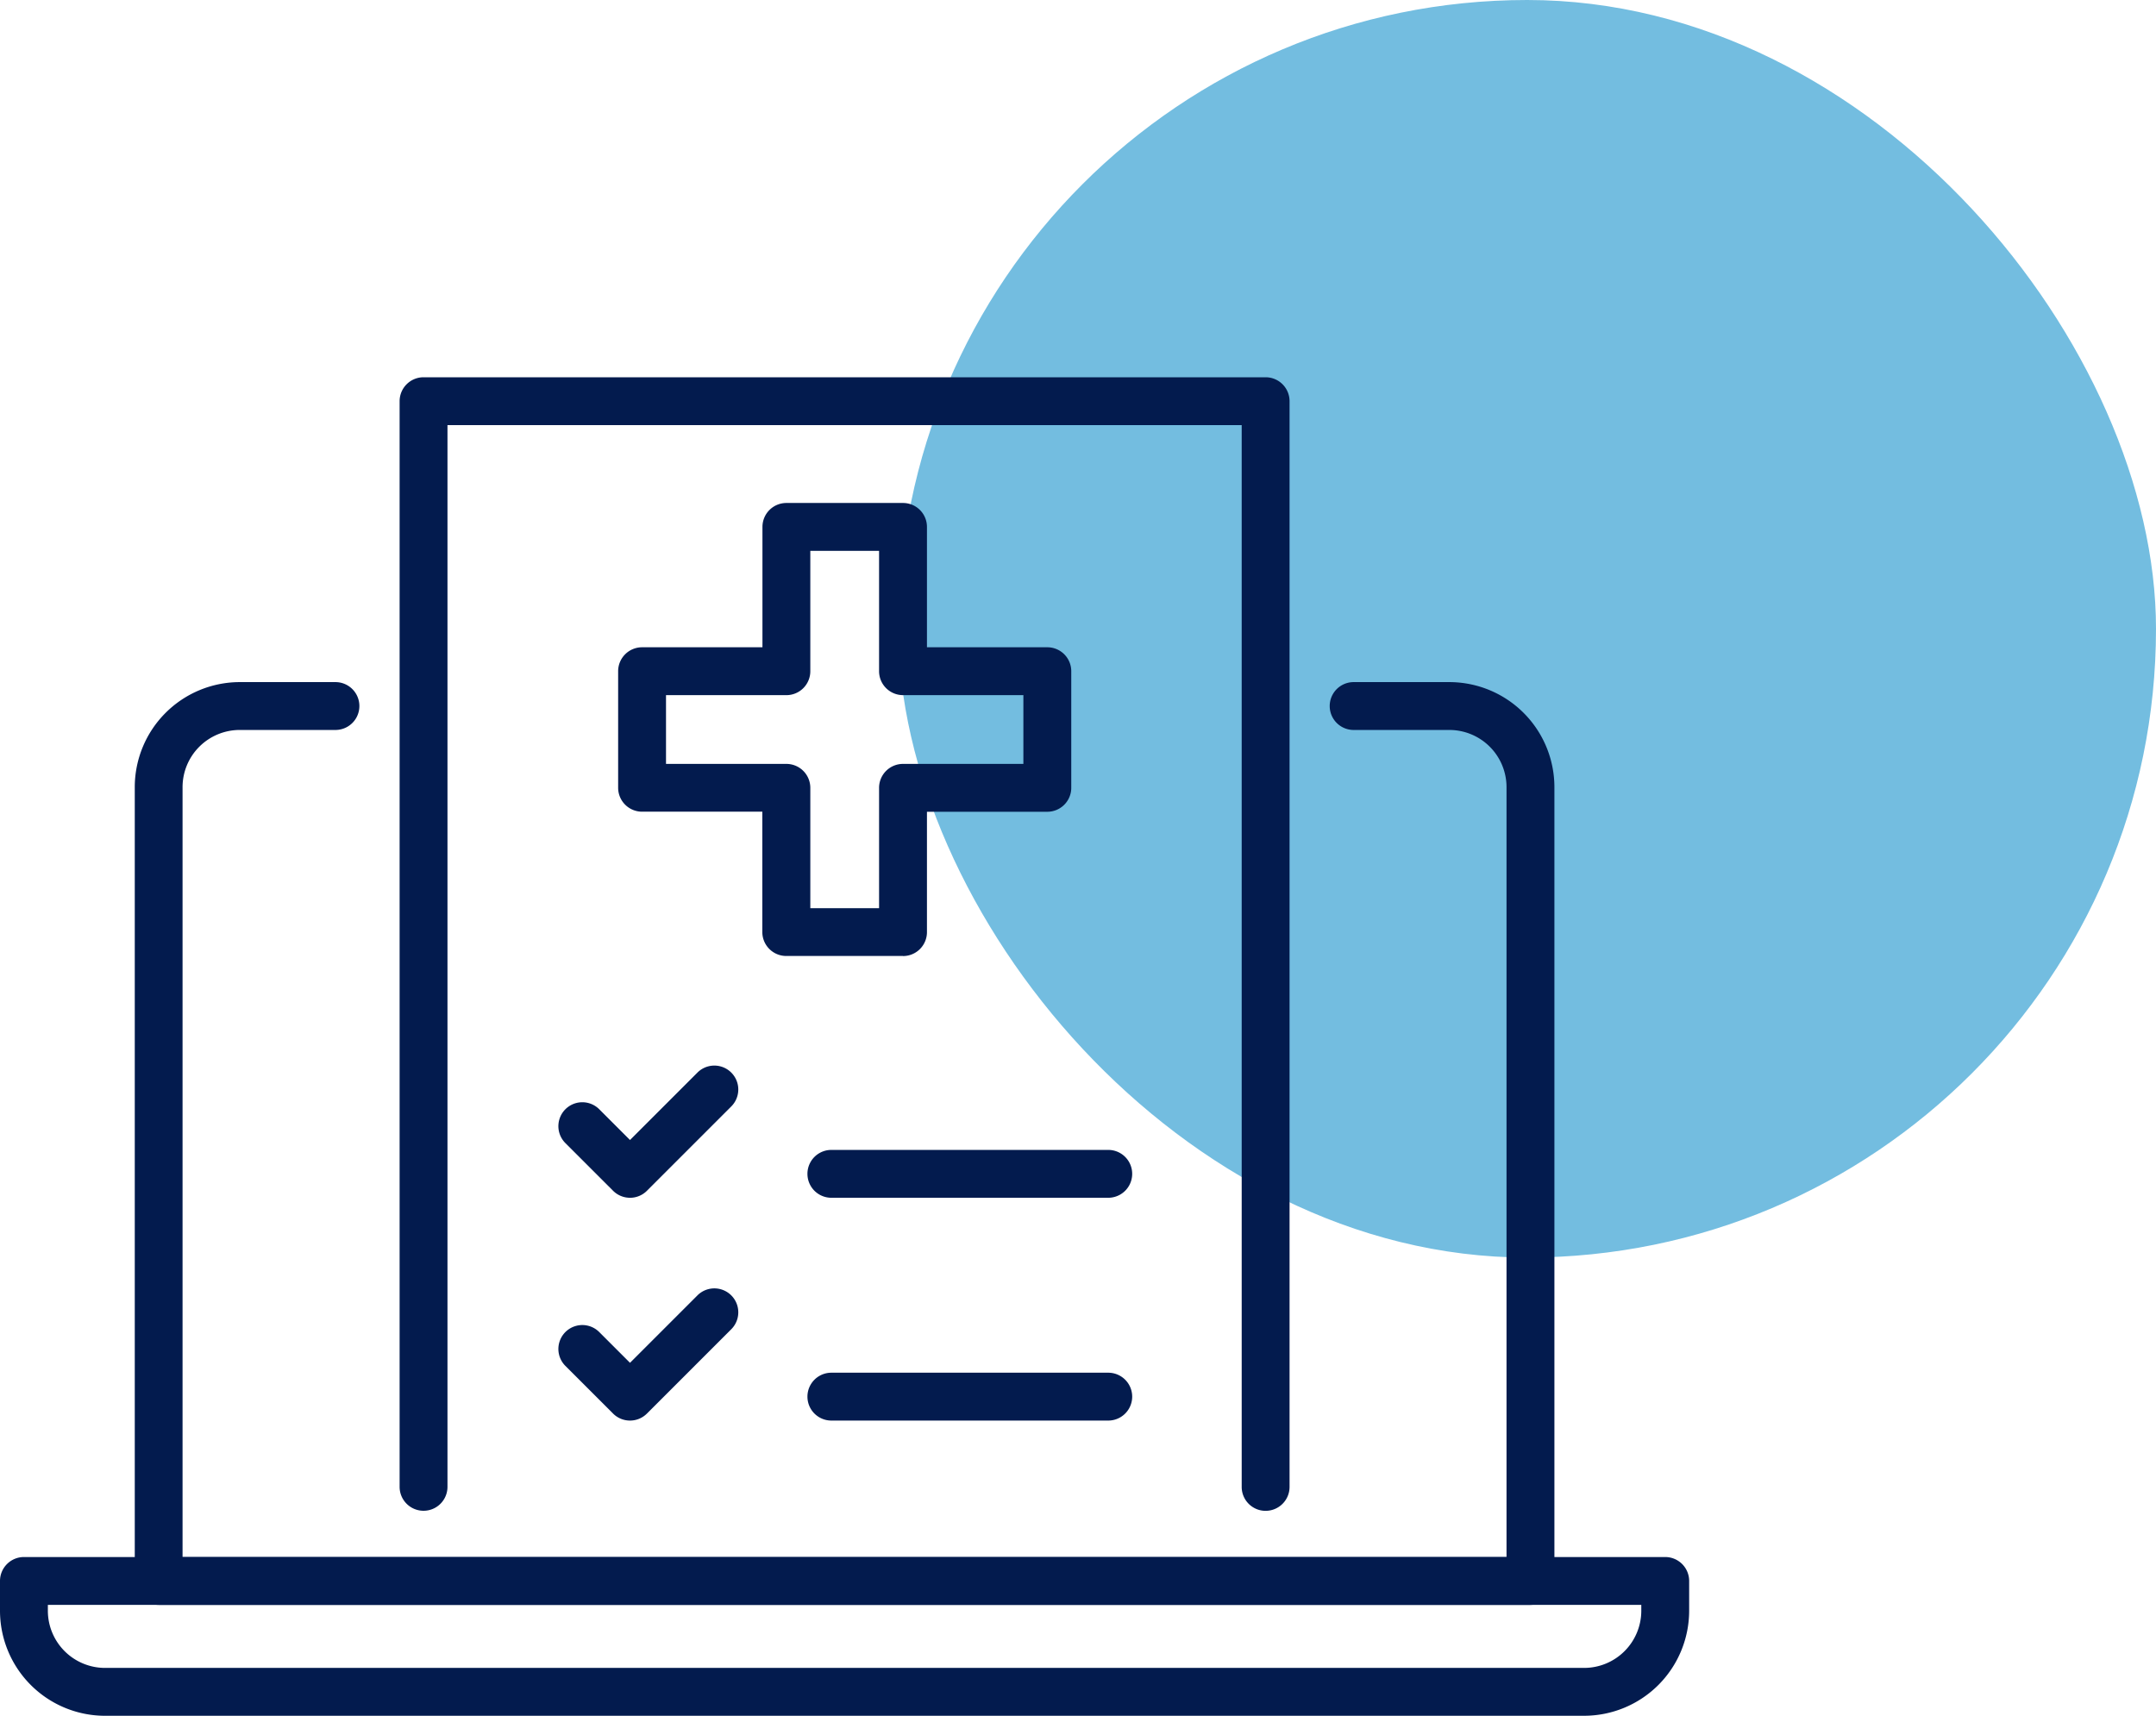
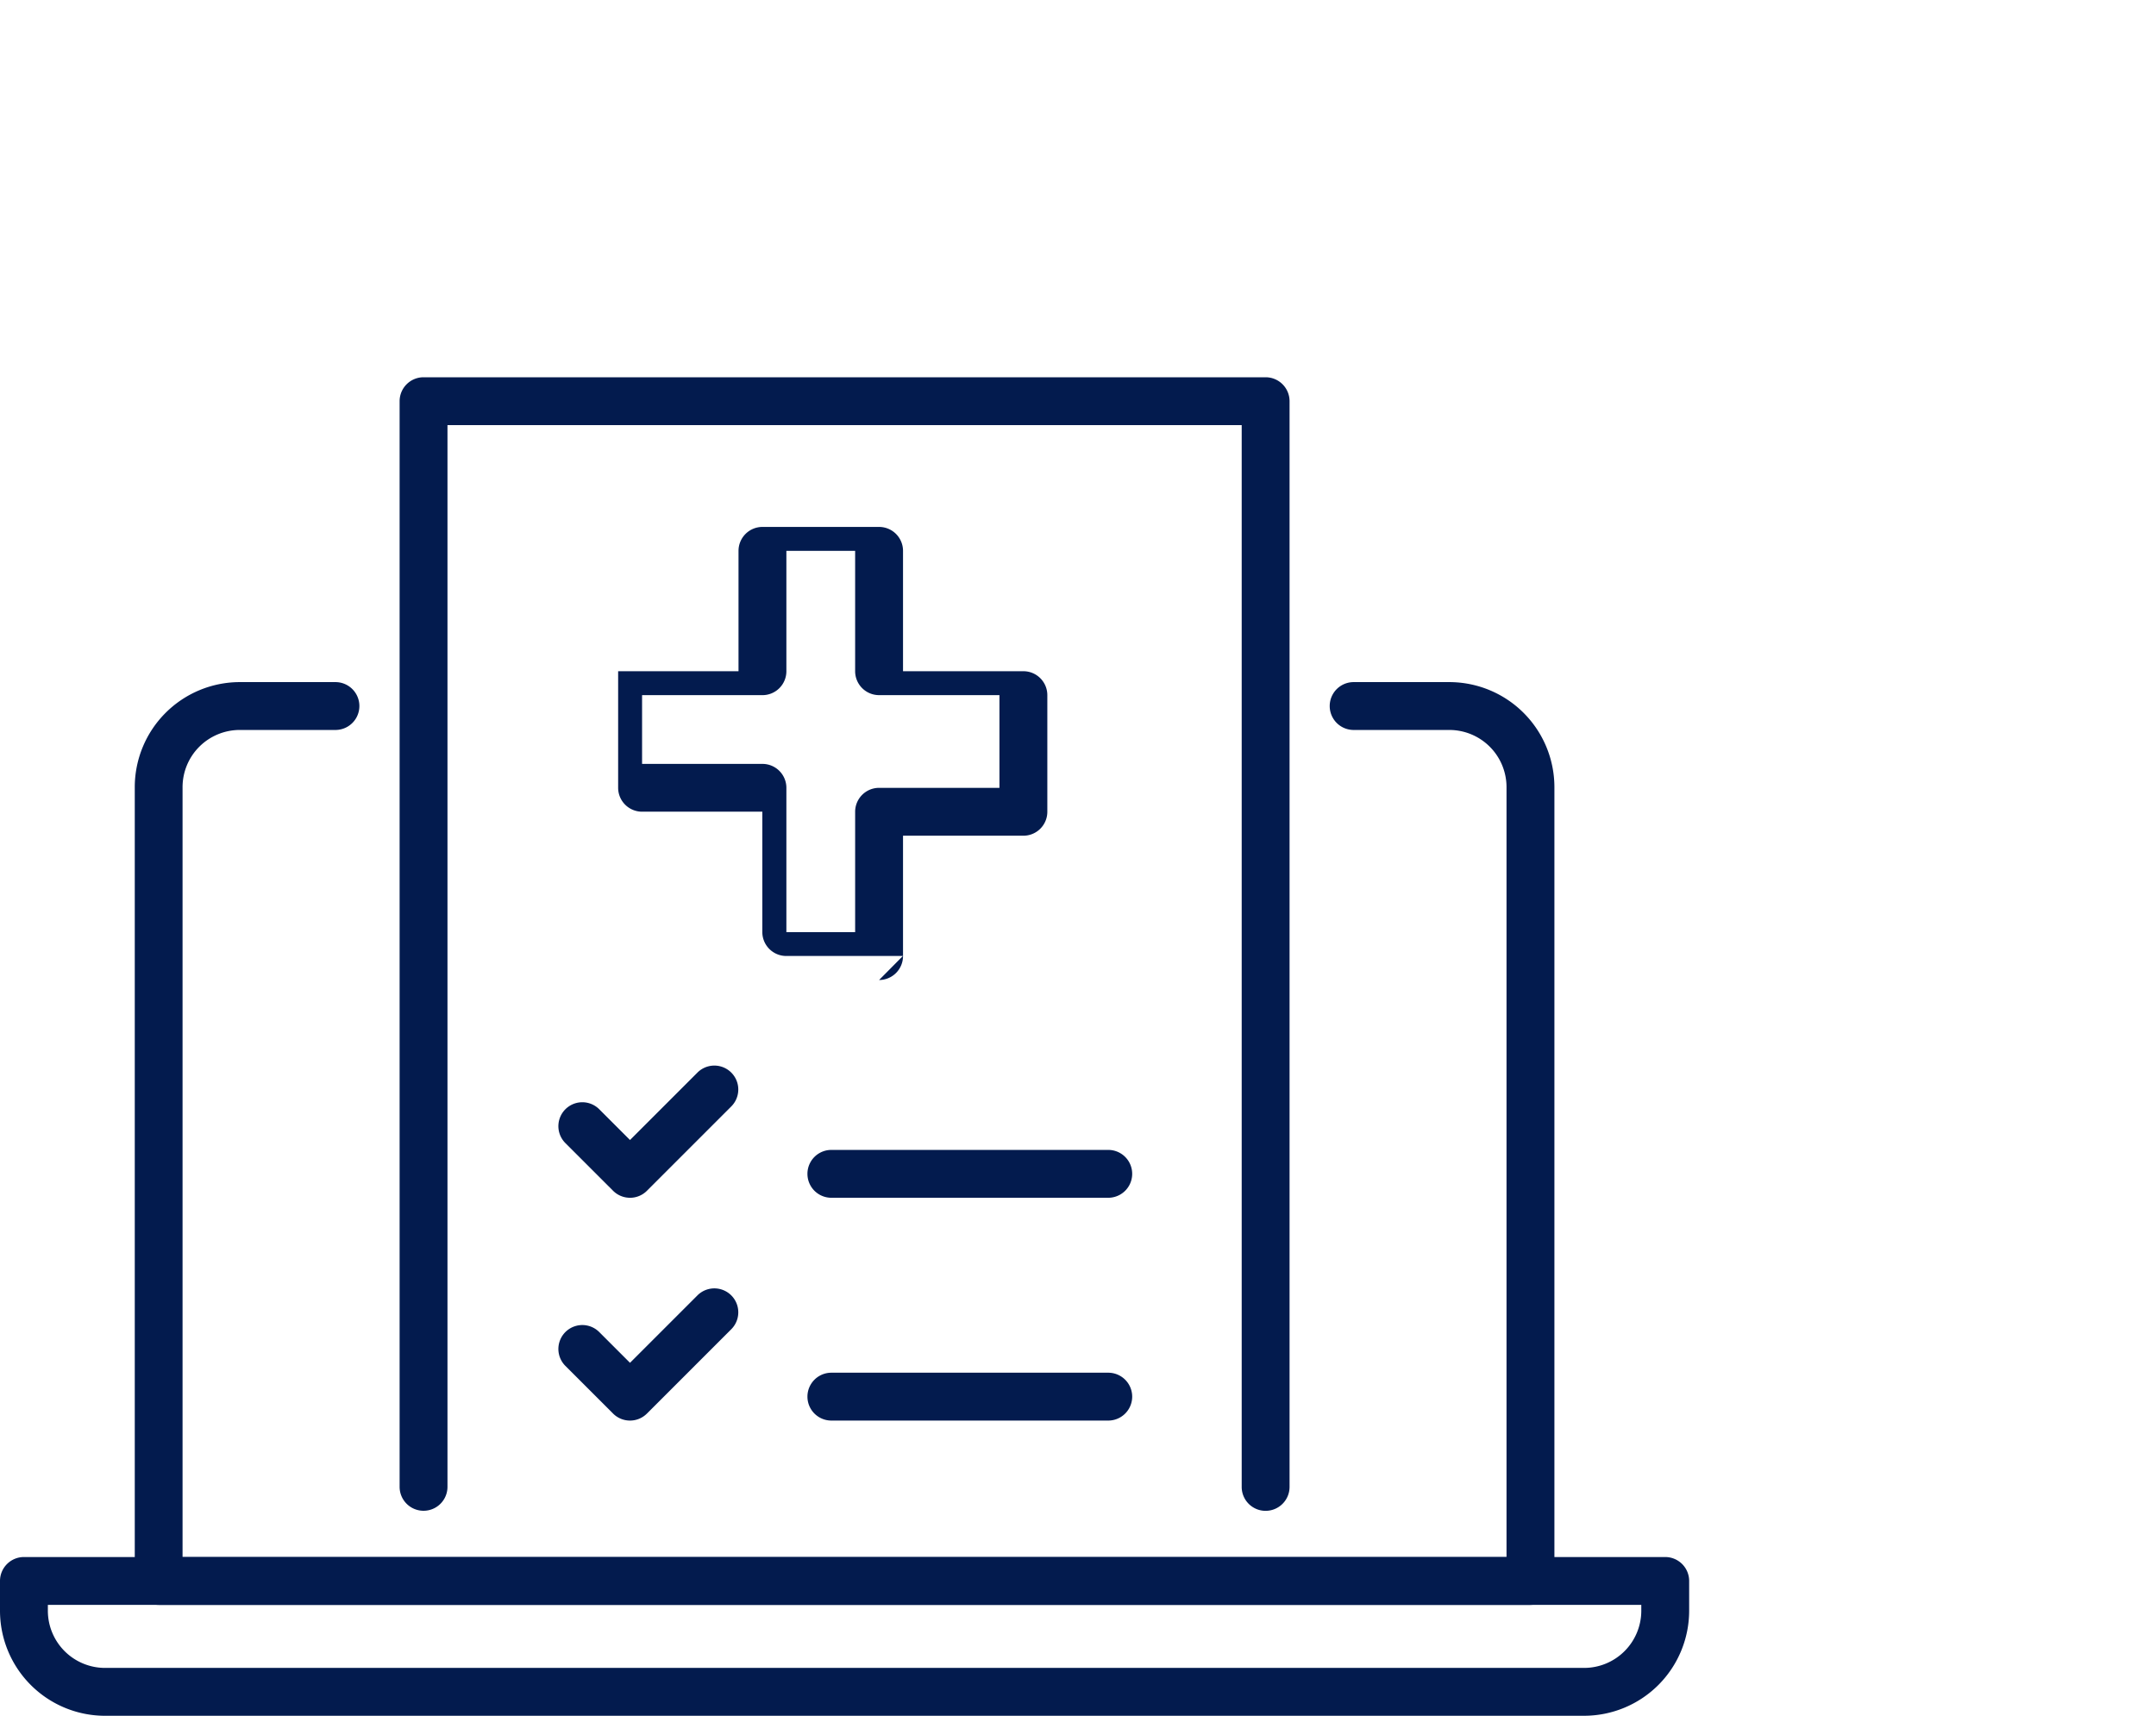
<svg xmlns="http://www.w3.org/2000/svg" width="120" height="95.508" viewBox="0 0 120 95.508">
  <defs>
    <clipPath id="clip-path">
      <rect id="Rectángulo_25" data-name="Rectángulo 25" width="94.017" height="74.508" fill="#031b4e" />
    </clipPath>
  </defs>
  <g id="Icn-Consultas_Inmediatas" data-name="Icn-Consultas Inmediatas" transform="translate(-734 -867)">
-     <rect id="Rectángulo_26" data-name="Rectángulo 26" width="70" height="70" rx="35" transform="translate(784 867)" fill="#73bde0" />
    <g id="Grupo_8" data-name="Grupo 8" transform="translate(734 888)">
      <g id="Grupo_6" data-name="Grupo 6" clip-path="url(#clip-path)">
-         <path id="Trazado_45" data-name="Trazado 45" d="M113.817,45.151h-6.492a1.332,1.332,0,0,1-1.332-1.332v-6.7H99.3a1.332,1.332,0,0,1-1.332-1.332V29.3A1.332,1.332,0,0,1,99.3,27.967h6.7v-6.7a1.332,1.332,0,0,1,1.332-1.332h6.492a1.332,1.332,0,0,1,1.332,1.332v6.7h6.7a1.332,1.332,0,0,1,1.332,1.332v6.492a1.332,1.332,0,0,1-1.332,1.332h-6.7v6.7a1.332,1.332,0,0,1-1.332,1.332m-5.16-2.664h3.827v-6.7a1.332,1.332,0,0,1,1.332-1.332h6.7V30.631h-6.7a1.332,1.332,0,0,1-1.332-1.332V22.6h-3.827v6.7a1.332,1.332,0,0,1-1.332,1.332h-6.7v3.827h6.7a1.332,1.332,0,0,1,1.332,1.332Z" transform="translate(-63.563 -12.937)" fill="#031b4e" />
+         <path id="Trazado_45" data-name="Trazado 45" d="M113.817,45.151h-6.492a1.332,1.332,0,0,1-1.332-1.332v-6.7H99.3a1.332,1.332,0,0,1-1.332-1.332V29.3h6.7v-6.7a1.332,1.332,0,0,1,1.332-1.332h6.492a1.332,1.332,0,0,1,1.332,1.332v6.7h6.7a1.332,1.332,0,0,1,1.332,1.332v6.492a1.332,1.332,0,0,1-1.332,1.332h-6.7v6.7a1.332,1.332,0,0,1-1.332,1.332m-5.16-2.664h3.827v-6.7a1.332,1.332,0,0,1,1.332-1.332h6.7V30.631h-6.7a1.332,1.332,0,0,1-1.332-1.332V22.6h-3.827v6.7a1.332,1.332,0,0,1-1.332,1.332h-6.7v3.827h6.7a1.332,1.332,0,0,1,1.332,1.332Z" transform="translate(-63.563 -12.937)" fill="#031b4e" />
        <path id="Trazado_46" data-name="Trazado 46" d="M99.042,99.688H22.691a1.332,1.332,0,0,1-1.332-1.332V54.165A5.851,5.851,0,0,1,27.2,48.321h5.329a1.332,1.332,0,1,1,0,2.664H27.2a3.184,3.184,0,0,0-3.181,3.18V97.023H97.709V54.165a3.184,3.184,0,0,0-3.18-3.18H89.2a1.332,1.332,0,1,1,0-2.664h5.329a5.851,5.851,0,0,1,5.845,5.844v44.19a1.332,1.332,0,0,1-1.332,1.332" transform="translate(-13.858 -31.352)" fill="#031b4e" />
        <path id="Trazado_47" data-name="Trazado 47" d="M88.172,195.845H5.844A5.851,5.851,0,0,1,0,190v-1.66a1.332,1.332,0,0,1,1.332-1.332H92.684a1.332,1.332,0,0,1,1.332,1.332V190a5.851,5.851,0,0,1-5.844,5.844M2.664,189.672V190a3.184,3.184,0,0,0,3.18,3.18H88.172a3.184,3.184,0,0,0,3.18-3.18v-.328Z" transform="translate(0 -121.337)" fill="#031b4e" />
        <path id="Trazado_48" data-name="Trazado 48" d="M111.537,63.1a1.332,1.332,0,0,1-1.332-1.332V2.664H66v59.1a1.332,1.332,0,1,1-2.664,0V1.332A1.332,1.332,0,0,1,64.668,0h46.869a1.332,1.332,0,0,1,1.332,1.332V61.767a1.332,1.332,0,0,1-1.332,1.332" transform="translate(-41.094)" fill="#031b4e" />
        <path id="Trazado_49" data-name="Trazado 49" d="M92.488,116.463a1.33,1.33,0,0,1-.942-.39l-2.654-2.653a1.332,1.332,0,0,1,1.884-1.884l1.712,1.712,3.753-3.753a1.332,1.332,0,0,1,1.884,1.884l-4.695,4.695a1.33,1.33,0,0,1-.942.39" transform="translate(-57.423 -70.79)" fill="#031b4e" />
        <path id="Trazado_50" data-name="Trazado 50" d="M92.488,151.78a1.327,1.327,0,0,1-.942-.39l-2.654-2.653a1.332,1.332,0,1,1,1.884-1.884l1.712,1.712,3.753-3.753a1.332,1.332,0,0,1,1.884,1.884L93.43,151.39a1.327,1.327,0,0,1-.942.39" transform="translate(-57.423 -93.705)" fill="#031b4e" />
        <path id="Trazado_51" data-name="Trazado 51" d="M144.719,125.137H129.308a1.332,1.332,0,1,1,0-2.664h15.411a1.332,1.332,0,1,1,0,2.664" transform="translate(-83.035 -79.464)" fill="#031b4e" />
        <path id="Trazado_52" data-name="Trazado 52" d="M144.719,160.454H129.308a1.332,1.332,0,1,1,0-2.664h15.411a1.332,1.332,0,1,1,0,2.664" transform="translate(-83.035 -102.379)" fill="#031b4e" />
      </g>
    </g>
  </g>
</svg>